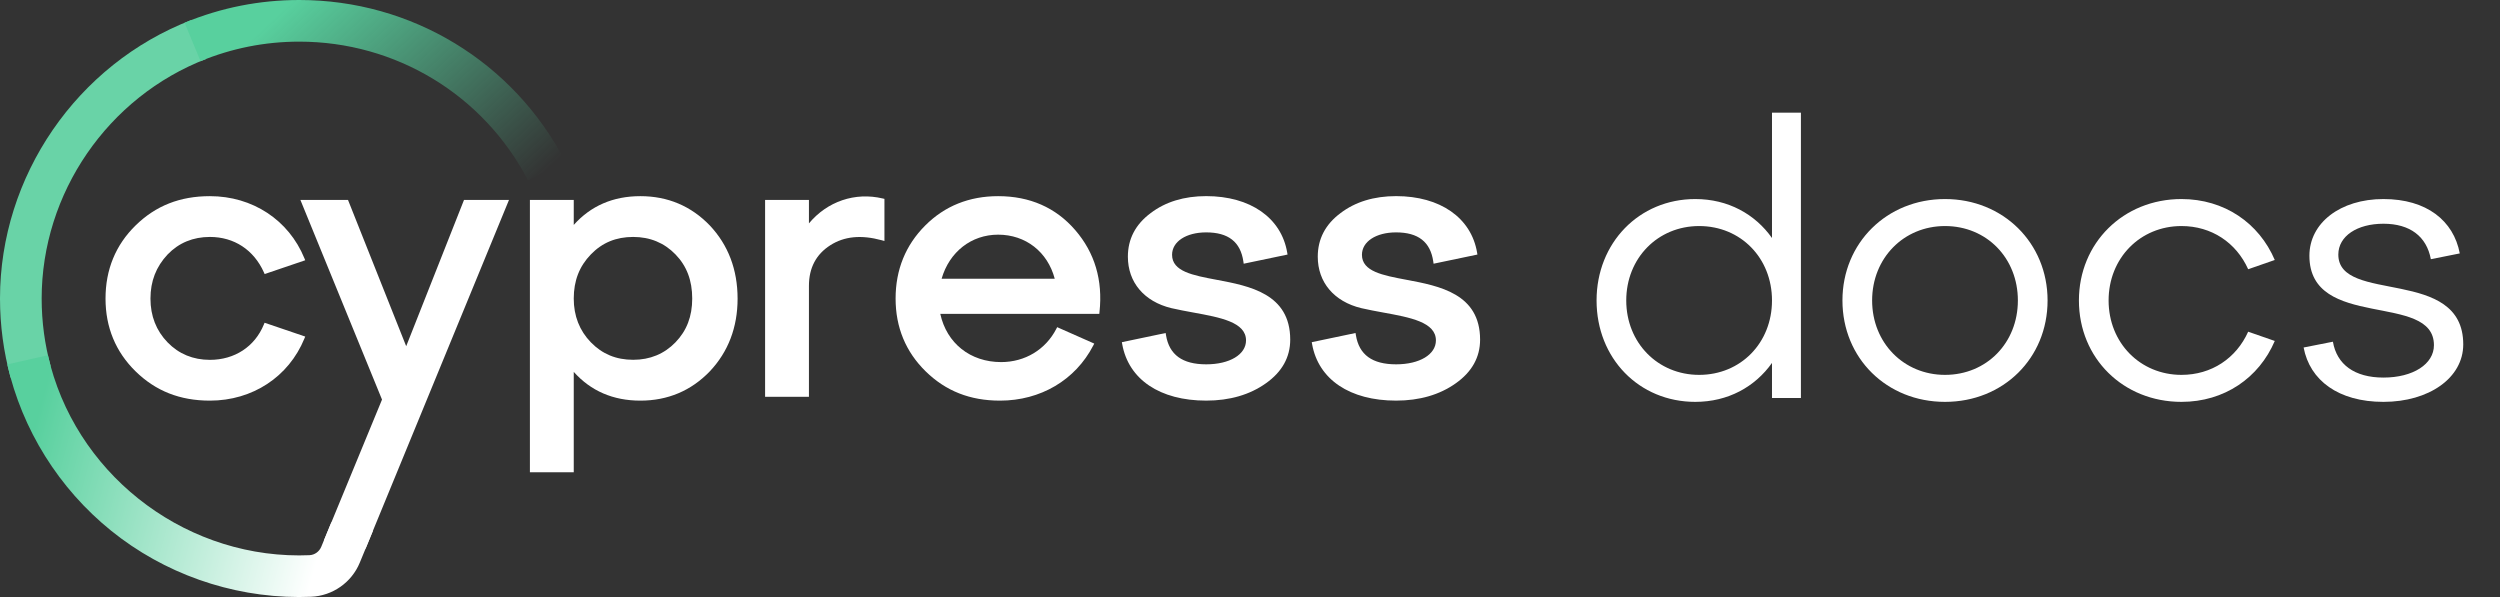
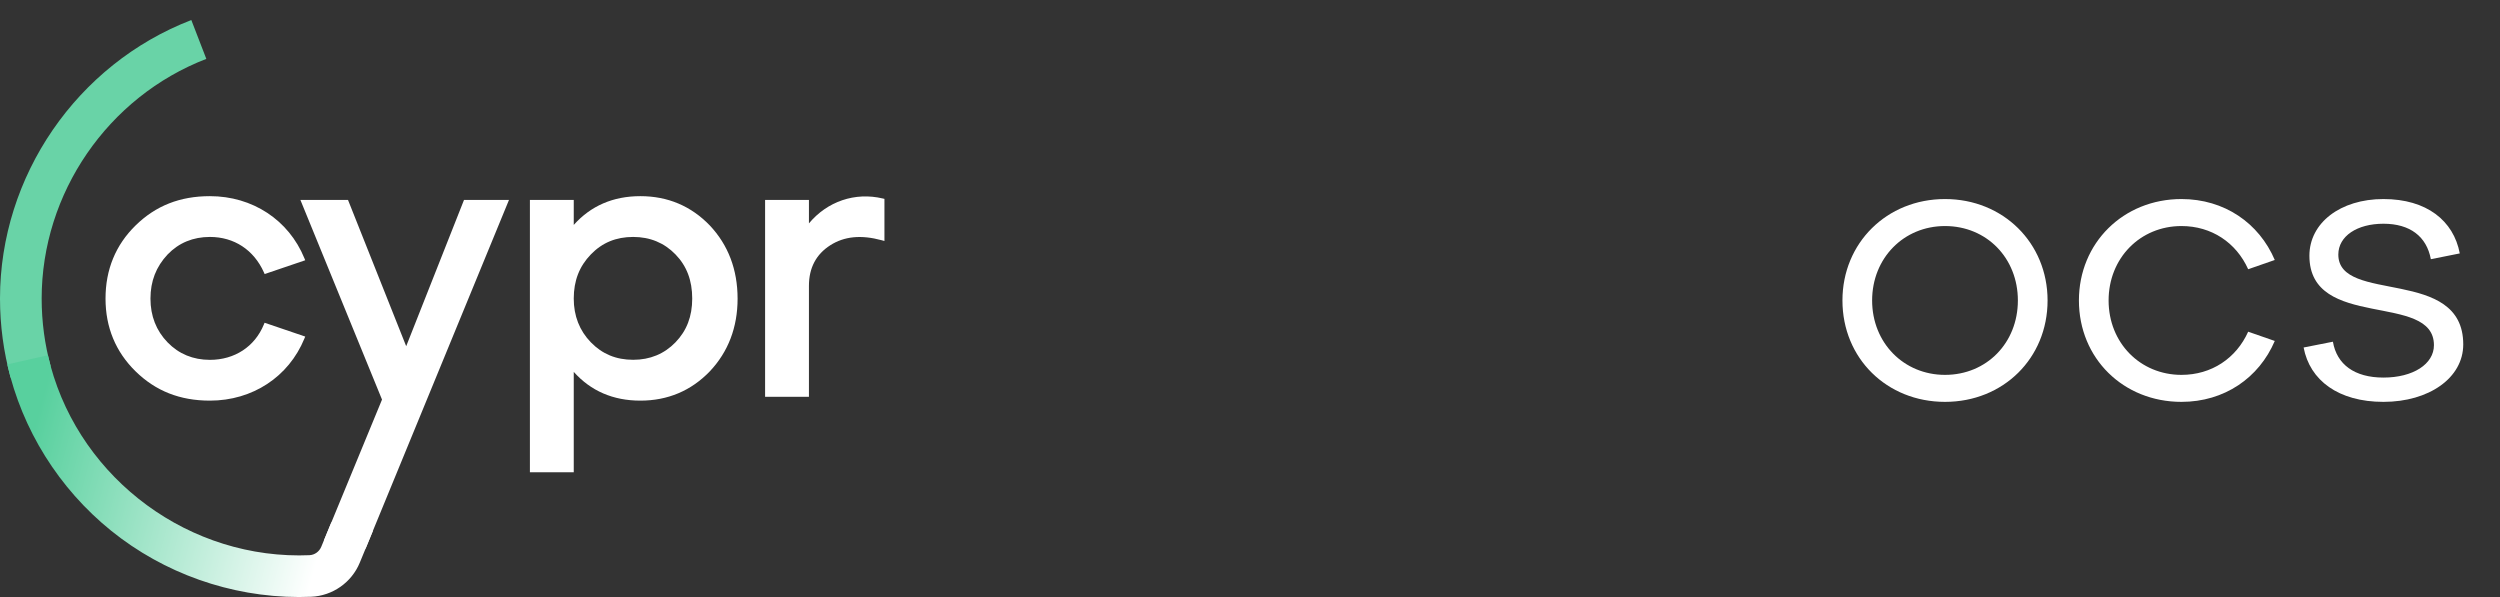
<svg xmlns="http://www.w3.org/2000/svg" width="134" height="32" viewBox="0 0 134 32" fill="none">
  <rect x="0" y="0" width="134" height="32" fill="#333333" stroke="none" />
  <path d="M0.569 20.239C0.192 18.865 0 17.438 0 16.001C0 9.44 4.121 3.44 10.255 1.074L11.059 3.156C5.779 5.193 2.233 10.354 2.233 16.001C2.233 17.239 2.397 18.466 2.721 19.648L0.569 20.239Z" fill="#69D3A7" />
-   <path d="M28.301 9.662C25.913 5.08 21.215 2.232 16.041 2.232C14.208 2.232 12.426 2.585 10.749 3.279L9.893 1.218C11.843 0.411 13.911 0 16.041 0C22.052 0 27.508 3.306 30.281 8.631L28.301 9.662Z" fill="url(#paint0_linear_1058_947)" />
  <path d="M11.251 12.7C12.546 12.7 13.601 13.39 14.143 14.594L14.185 14.689L16.36 13.95L16.314 13.839C15.472 11.788 13.532 10.514 11.251 10.514C9.648 10.514 8.345 11.028 7.268 12.083C6.198 13.131 5.656 14.45 5.656 16.004C5.656 17.544 6.198 18.857 7.268 19.905C8.345 20.96 9.648 21.474 11.251 21.474C13.532 21.474 15.472 20.2 16.314 18.151L16.36 18.04L14.182 17.299L14.141 17.397C13.655 18.581 12.575 19.288 11.251 19.288C10.349 19.288 9.588 18.973 8.984 18.353C8.374 17.724 8.065 16.935 8.065 16.006C8.065 15.071 8.367 14.296 8.984 13.639C9.586 13.015 10.349 12.7 11.251 12.7Z" fill="white" />
  <path d="M38.046 12.085C37.043 11.043 35.791 10.514 34.323 10.514C32.865 10.514 31.665 11.033 30.753 12.056V10.716H28.403V25.314H30.753V19.933C31.665 20.955 32.864 21.474 34.323 21.474C35.791 21.474 37.045 20.945 38.048 19.902C39.036 18.853 39.535 17.543 39.535 16.004C39.533 14.45 39.034 13.133 38.046 12.085ZM36.204 18.35C35.602 18.971 34.839 19.285 33.939 19.285C33.025 19.285 32.284 18.978 31.672 18.35C31.061 17.721 30.753 16.931 30.753 16.003C30.753 15.047 31.053 14.272 31.672 13.635C32.282 13.005 33.023 12.7 33.939 12.7C34.841 12.7 35.602 13.015 36.204 13.635C36.81 14.259 37.103 15.033 37.103 16.003C37.103 16.959 36.808 17.726 36.204 18.35Z" fill="white" />
  <path d="M43.359 11.973V10.716H41.009V21.27H43.359V15.316C43.359 14.361 43.743 13.632 44.501 13.147C45.254 12.665 46.157 12.576 47.264 12.878L47.406 12.917V10.659L47.318 10.639C45.833 10.284 44.343 10.794 43.359 11.973Z" fill="white" />
-   <path d="M53.5 10.514C51.952 10.514 50.638 11.041 49.596 12.083C48.539 13.138 48.004 14.457 48.004 16.004C48.004 17.544 48.546 18.857 49.616 19.905C50.693 20.96 51.996 21.474 53.6 21.474C55.773 21.474 57.64 20.371 58.597 18.523L58.652 18.416L56.664 17.536L56.616 17.63C56.04 18.744 54.934 19.408 53.662 19.408C52.008 19.408 50.743 18.399 50.4 16.825H58.923L58.933 16.724C59.118 15.021 58.679 13.544 57.632 12.333C56.589 11.125 55.198 10.514 53.5 10.514ZM50.47 14.941C50.887 13.5 52.063 12.578 53.5 12.578C54.977 12.578 56.153 13.5 56.534 14.941H50.47Z" fill="white" />
-   <path d="M65.21 14.997C63.929 14.757 62.823 14.548 62.823 13.657C62.823 12.95 63.575 12.456 64.652 12.456C65.841 12.456 66.492 12.967 66.645 14.017L66.662 14.135L69.012 13.644L68.994 13.537C68.679 11.672 67.015 10.512 64.654 10.512C63.469 10.512 62.466 10.819 61.674 11.423C60.864 12.025 60.454 12.809 60.454 13.758C60.454 15.132 61.325 16.164 62.788 16.517C63.167 16.606 63.569 16.678 63.956 16.75C65.412 17.015 66.787 17.267 66.787 18.247C66.787 19.002 65.909 19.528 64.654 19.528C63.377 19.528 62.672 19.018 62.498 17.966L62.48 17.849L60.132 18.341L60.151 18.449C60.492 20.342 62.174 21.473 64.652 21.473C65.911 21.473 66.99 21.159 67.854 20.543C68.718 19.933 69.156 19.146 69.156 18.206C69.156 15.739 66.969 15.328 65.21 14.997Z" fill="white" />
-   <path d="M75.387 14.997C74.106 14.757 73 14.548 73 13.657C73 12.95 73.753 12.456 74.83 12.456C76.019 12.456 76.67 12.967 76.823 14.017L76.84 14.135L79.189 13.644L79.172 13.537C78.857 11.672 77.193 10.512 74.832 10.512C73.647 10.512 72.644 10.819 71.851 11.423C71.042 12.025 70.632 12.809 70.632 13.758C70.632 15.132 71.503 16.164 72.966 16.517C73.345 16.606 73.746 16.678 74.134 16.75C75.59 17.015 76.965 17.267 76.965 18.247C76.965 19.002 76.087 19.528 74.832 19.528C73.554 19.528 72.849 19.018 72.676 17.966L72.657 17.849L70.31 18.341L70.329 18.449C70.67 20.342 72.352 21.473 74.83 21.473C76.089 21.473 77.168 21.159 78.032 20.543C78.896 19.933 79.333 19.146 79.333 18.206C79.333 15.739 77.147 15.328 75.387 14.997Z" fill="white" />
  <path d="M24.871 10.716L21.772 18.557L18.653 10.716H16.101L20.476 21.418L17.363 28.966L19.594 29.41L27.282 10.716H24.871Z" fill="white" />
  <path d="M17.762 27.993L17.219 29.309C17.111 29.569 16.864 29.745 16.586 29.758C16.402 29.764 16.217 29.77 16.03 29.77C9.632 29.766 3.971 25.255 2.569 19.04L0.391 19.532C1.178 23.018 3.153 26.182 5.954 28.444C8.787 30.731 12.355 31.993 16.006 32C16.011 32 16.039 32 16.039 32C16.253 32 16.466 31.995 16.678 31.986C17.824 31.938 18.848 31.221 19.285 30.157L19.995 28.437L17.762 27.993Z" fill="url(#paint1_linear_1058_947)" />
-   <path d="M94.979 12.757C94.07 11.475 92.623 10.669 90.867 10.669C87.849 10.669 85.576 13.025 85.576 16.105C85.576 19.205 87.849 21.54 90.867 21.54C92.623 21.54 94.07 20.734 94.979 19.453V21.333H96.529V6.04H94.979V12.757ZM91.073 20.093C88.862 20.093 87.167 18.378 87.167 16.105C87.167 13.831 88.862 12.116 91.073 12.116C93.305 12.116 94.979 13.831 94.979 16.105C94.979 18.378 93.305 20.093 91.073 20.093Z" fill="white" />
  <path d="M98.755 16.105C98.755 19.205 101.132 21.54 104.252 21.54C107.373 21.54 109.75 19.205 109.75 16.105C109.75 13.025 107.373 10.669 104.252 10.669C101.132 10.669 98.755 13.025 98.755 16.105ZM100.346 16.105C100.346 13.831 102.041 12.116 104.252 12.116C106.484 12.116 108.158 13.831 108.158 16.105C108.158 18.378 106.484 20.093 104.252 20.093C102.041 20.093 100.346 18.378 100.346 16.105Z" fill="white" />
  <path d="M111.43 16.105C111.43 19.205 113.806 21.54 116.927 21.54C119.221 21.54 121.081 20.259 121.928 18.275L120.502 17.779C119.862 19.205 118.539 20.093 116.927 20.093C114.716 20.093 113.021 18.378 113.021 16.105C113.021 13.831 114.716 12.116 116.927 12.116C118.539 12.116 119.862 13.005 120.502 14.431L121.928 13.935C121.081 11.951 119.221 10.669 116.927 10.669C113.806 10.669 111.43 13.025 111.43 16.105Z" fill="white" />
  <path d="M123.474 18.626C123.804 20.383 125.334 21.54 127.752 21.54C130.19 21.54 132.03 20.259 132.03 18.461C132.03 14.265 125.334 16.311 125.334 13.645C125.334 12.653 126.346 11.992 127.752 11.992C129.178 11.992 130.066 12.674 130.294 13.893L131.844 13.583C131.513 11.827 130.066 10.669 127.752 10.669C125.437 10.669 123.784 11.951 123.784 13.707C123.784 17.737 130.459 15.629 130.459 18.502C130.459 19.515 129.343 20.238 127.752 20.238C126.202 20.238 125.251 19.535 125.044 18.316L123.474 18.626Z" fill="white" />
  <defs>
    <linearGradient id="paint0_linear_1058_947" x1="14.372" y1="-1.033" x2="26.549" y2="11.982" gradientUnits="userSpaceOnUse">
      <stop offset="0.094" stop-color="#58D09E" />
      <stop offset="0.988" stop-color="#58D09E" stop-opacity="0" />
    </linearGradient>
    <linearGradient id="paint1_linear_1058_947" x1="-0.171" y1="23.281" x2="23.092" y2="29.473" gradientUnits="userSpaceOnUse">
      <stop offset="0.077" stop-color="#58D09E" />
      <stop offset="0.762" stop-color="white" />
    </linearGradient>
  </defs>
</svg>